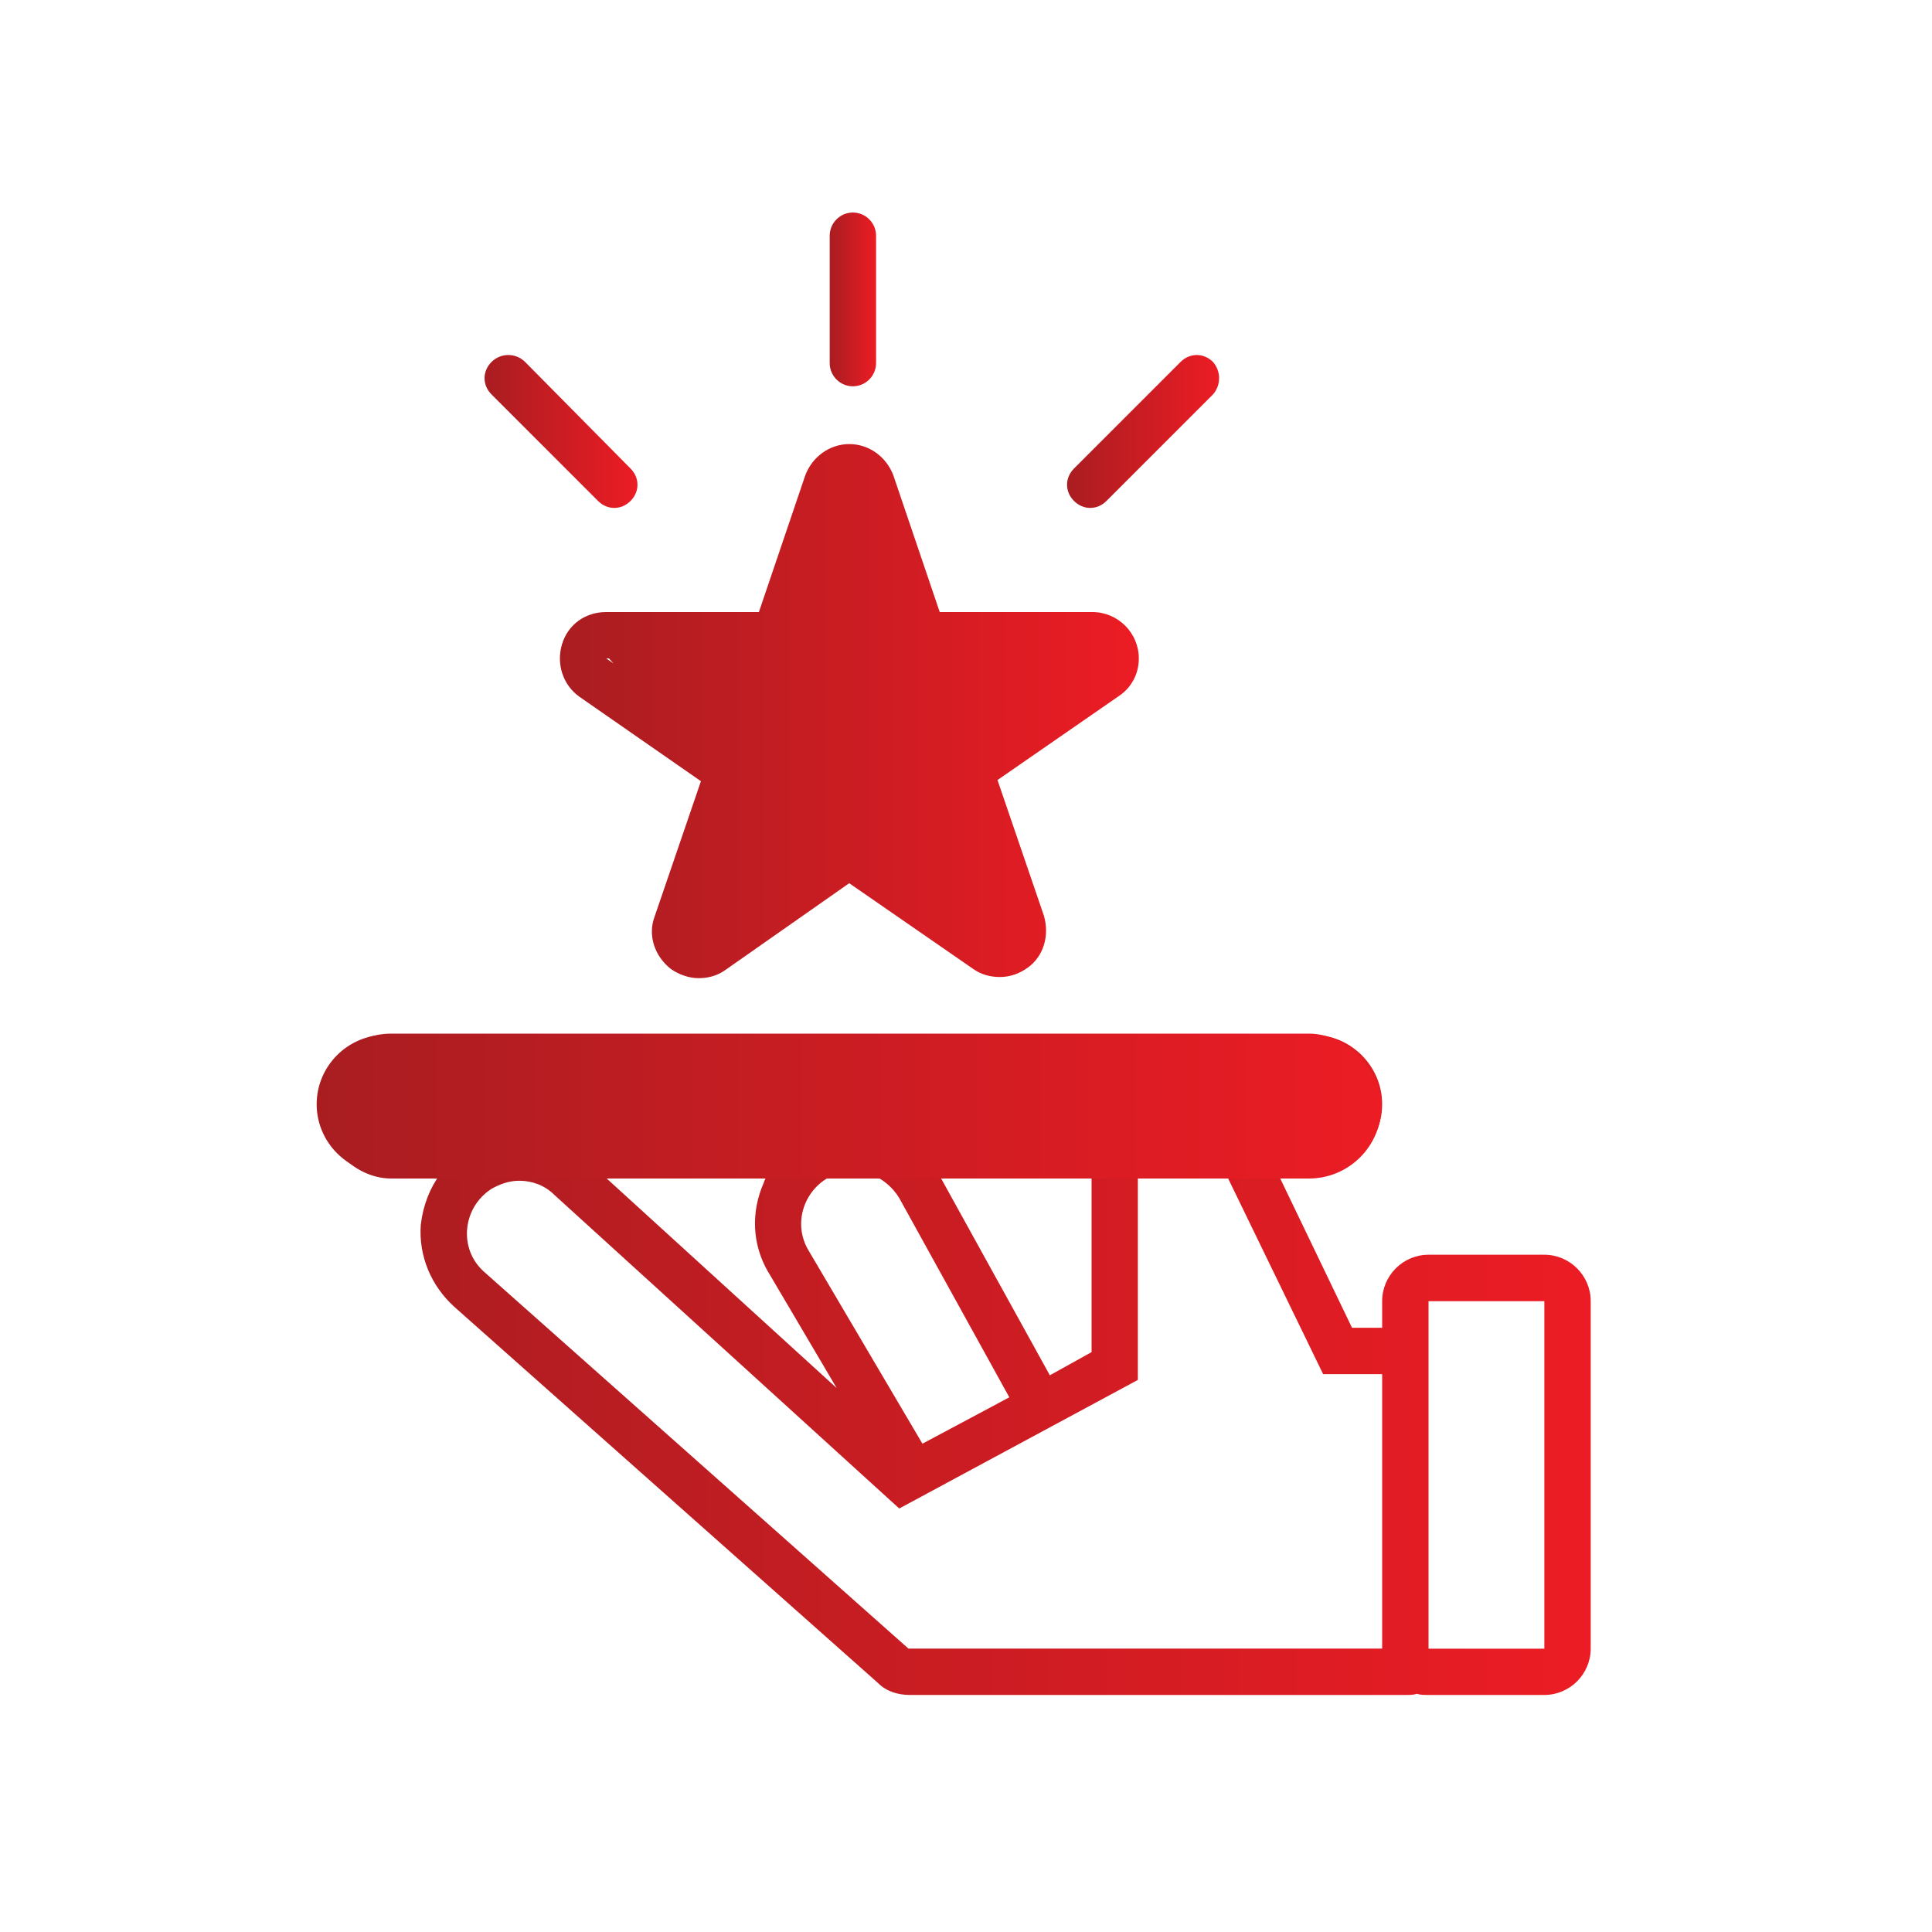
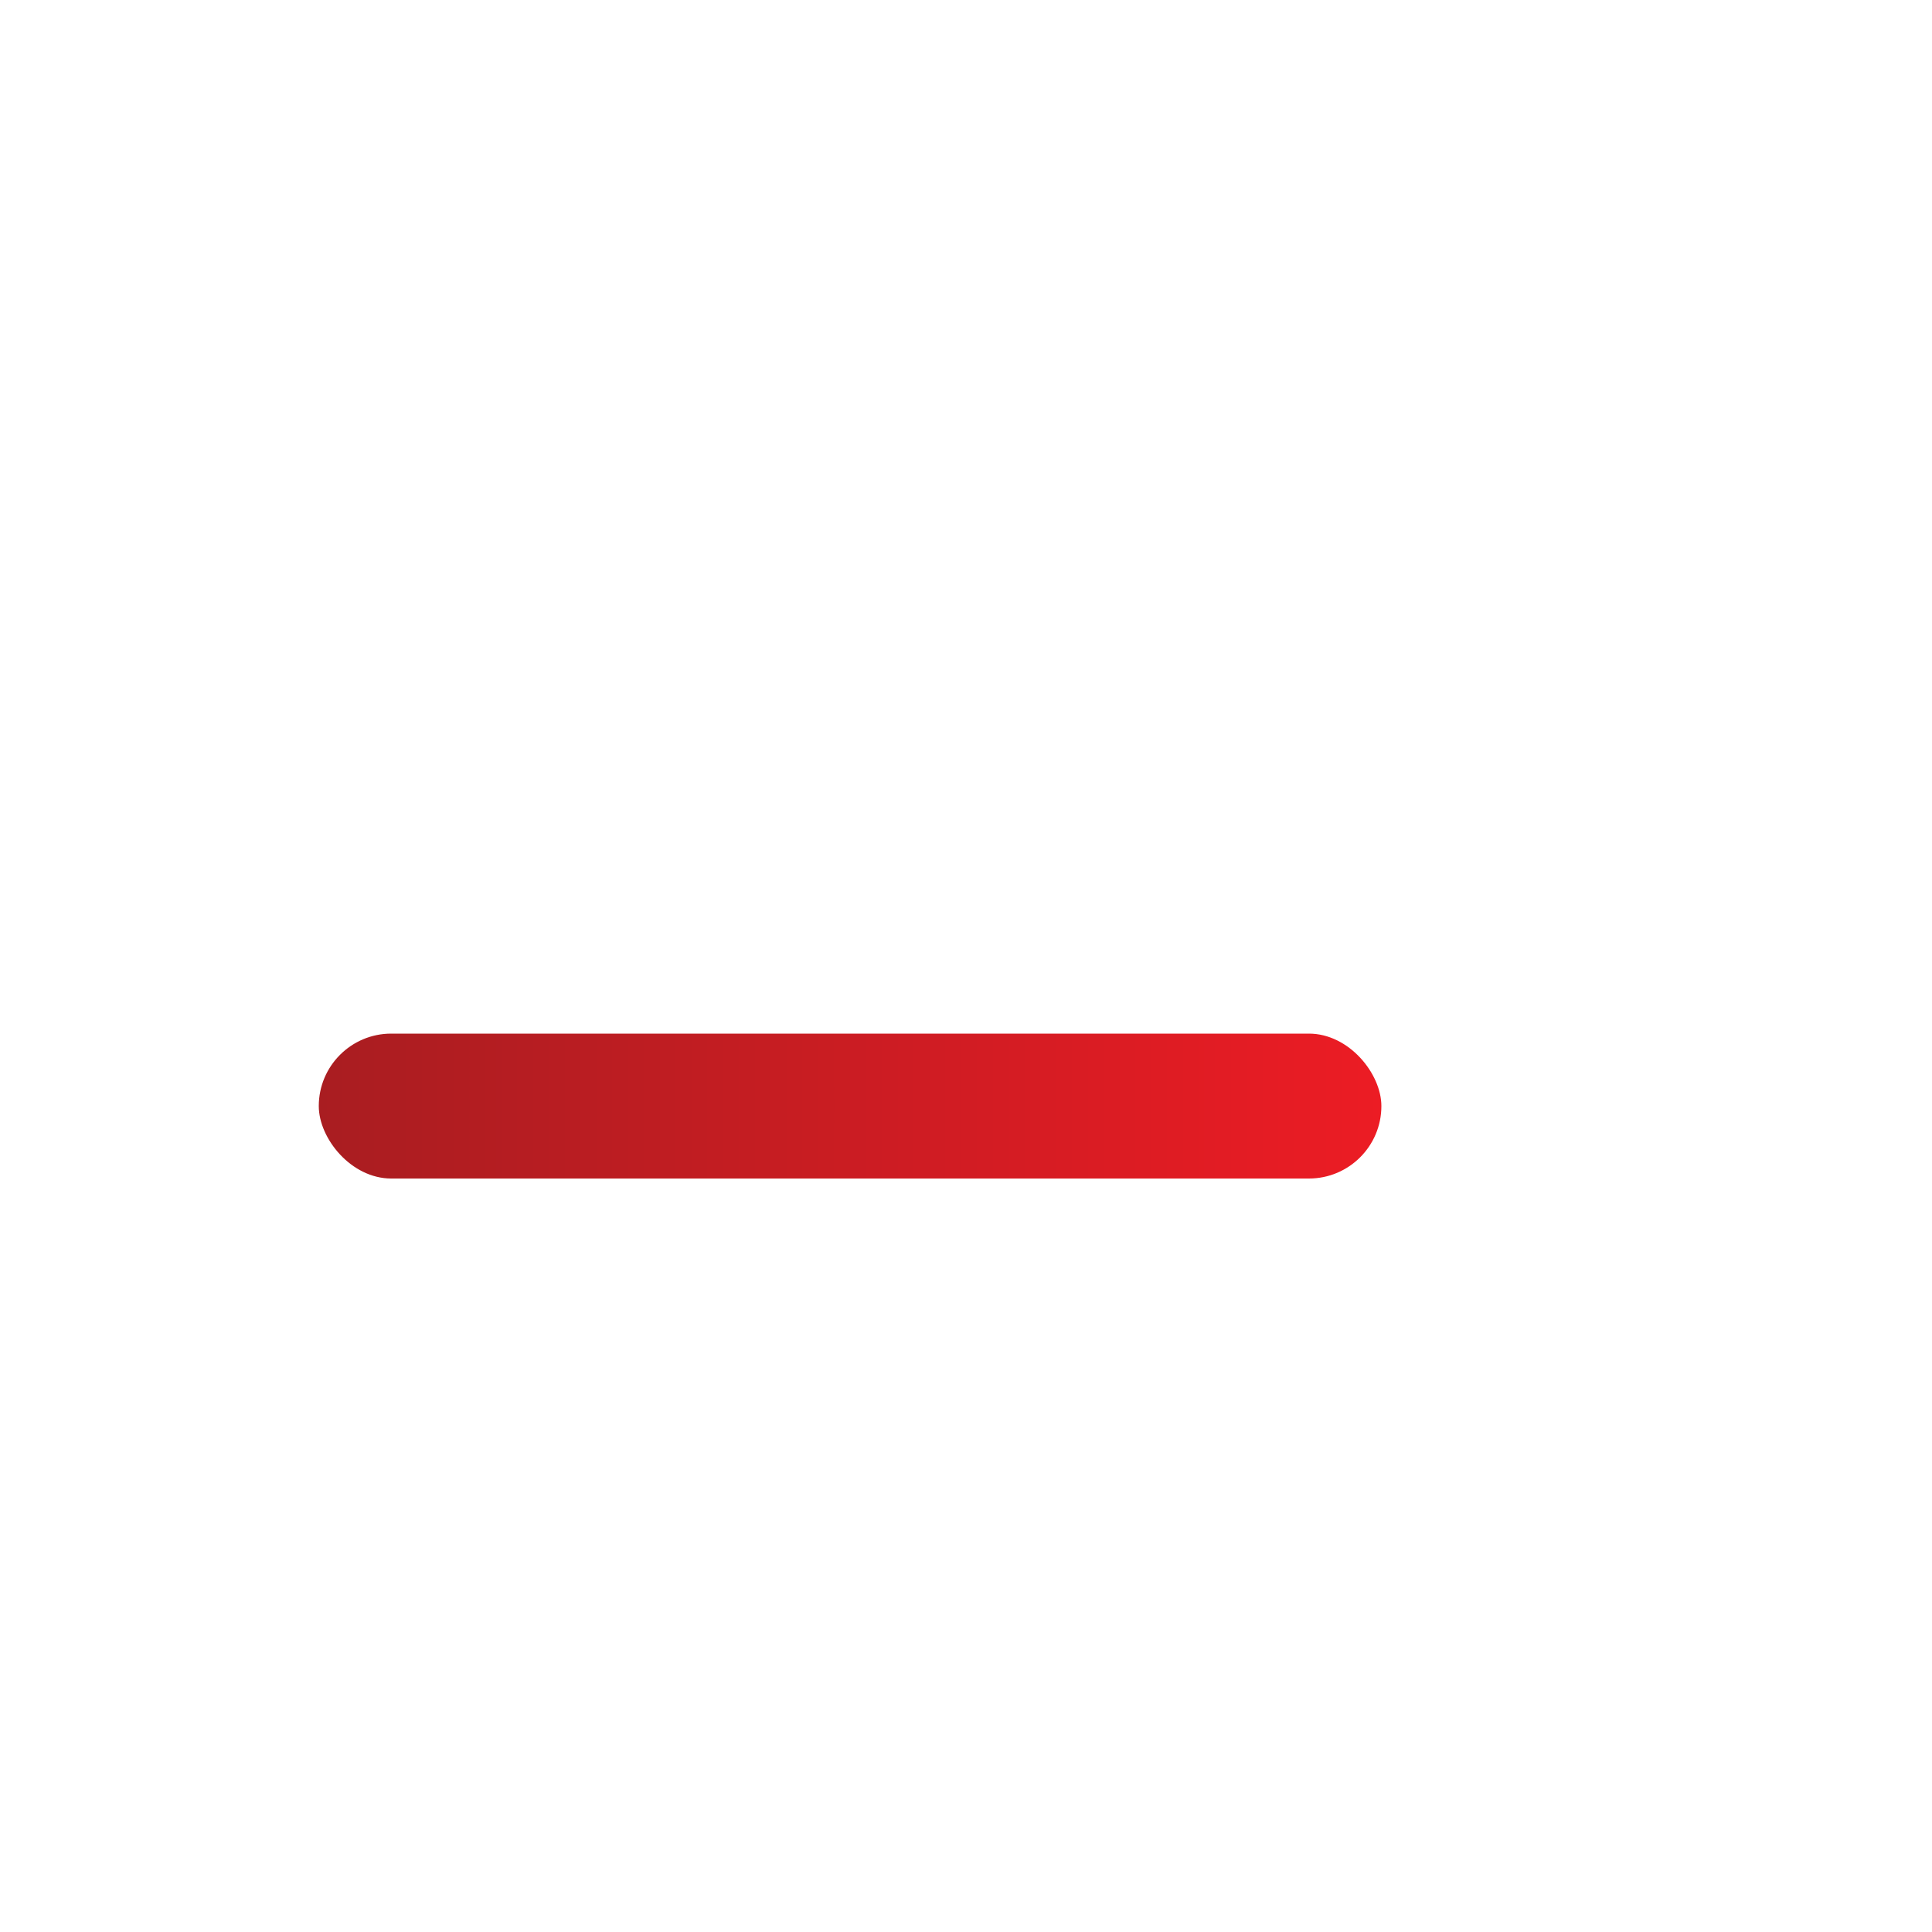
<svg xmlns="http://www.w3.org/2000/svg" xmlns:xlink="http://www.w3.org/1999/xlink" id="Layer_3" data-name="Layer 3" viewBox="0 0 200 200">
  <defs>
    <style>      .cls-1 {        fill: url(#linear-gradient-2);      }      .cls-2 {        fill: url(#linear-gradient-6);      }      .cls-3 {        fill: url(#linear-gradient-5);      }      .cls-4 {        fill: none;      }      .cls-5 {        fill: url(#linear-gradient-3);      }      .cls-6 {        fill: url(#linear-gradient);      }      .cls-7 {        fill: url(#linear-gradient-4);      }    </style>
    <linearGradient id="linear-gradient" x1="32.78" y1="141.29" x2="164.66" y2="141.29" gradientUnits="userSpaceOnUse">
      <stop offset="0" stop-color="#a91d21" />
      <stop offset="1" stop-color="#ec1c24" />
    </linearGradient>
    <linearGradient id="linear-gradient-2" x1="33" y1="114.5" x2="143" y2="114.5" xlink:href="#linear-gradient" />
    <linearGradient id="linear-gradient-3" x1="85.89" y1="30.99" x2="90.69" y2="30.99" xlink:href="#linear-gradient" />
    <linearGradient id="linear-gradient-4" x1="110.47" y1="44.66" x2="126.2" y2="44.66" xlink:href="#linear-gradient" />
    <linearGradient id="linear-gradient-5" x1="50.16" y1="44.66" x2="65.99" y2="44.66" xlink:href="#linear-gradient" />
    <linearGradient id="linear-gradient-6" x1="57.99" y1="73.61" x2="117.9" y2="73.61" xlink:href="#linear-gradient" />
  </defs>
-   <path class="cls-6" d="m47.05,135.3l43.88,38.96c.84.84,2.04,1.2,3.24,1.2h51.31c.48,0,.84,0,1.2-.12.36.12.72.12,1.2.12h11.99c2.64,0,4.8-2.16,4.8-4.8v-35.97c0-2.64-2.16-4.8-4.8-4.8h-11.99c-2.64,0-4.8,2.16-4.8,4.8v2.76h-3.12l-7.67-15.95h3.6c3.96,0,7.19-3.24,7.19-7.19s-3.24-7.19-7.19-7.19H39.97c-3.96,0-7.19,3.24-7.19,7.19s3.24,7.19,7.19,7.19h5.63c-1.08,1.44-1.8,3.24-2.04,5.28-.24,3.24,1.08,6.35,3.48,8.51Zm100.83-.6h11.99v35.97h-11.99v-35.97Zm-10.91,7.55h6.11v28.41h-49.04l-43.88-38.96c-2.76-2.4-2.28-6.71.72-8.63.84-.48,1.8-.84,2.88-.84,1.32,0,2.64.48,3.6,1.44l35.73,32.49,24.7-13.31v-21.34h9.11l10.07,20.74Zm-57.43-10.55l7.07,11.99-24.34-22.18h17.26c-.24.36-.36.6-.48.96-1.32,3-1.2,6.35.48,9.23Zm24.94,12.95l-8.99,4.8-11.87-20.14c-1.68-3-.12-6.71,3-7.79h3.48c1.2.48,2.28,1.32,3,2.52l11.39,20.62Zm-7.31-23.14h15.83v18.46l-4.32,2.4-11.39-20.62c0-.12-.12-.12-.12-.24Zm-57.19-4.8c-1.32,0-2.4-1.08-2.4-2.4s1.08-2.4,2.4-2.4h95.91c1.32,0,2.4,1.08,2.4,2.4s-1.08,2.4-2.4,2.4H39.97Z" />
  <rect class="cls-1" x="33" y="107" width="110" height="15" rx="7.5" ry="7.5" />
-   <path class="cls-5" d="m90.69,37.59v-13.19c0-1.32-1.08-2.4-2.4-2.4s-2.4,1.08-2.4,2.4v13.19c0,1.32,1.08,2.4,2.4,2.4s2.4-1.08,2.4-2.4Z" />
-   <path class="cls-7" d="m125.57,37.47c-.96-.96-2.4-.96-3.36,0l-11.03,11.03c-.96.96-.96,2.4,0,3.36.48.48,1.08.72,1.68.72s1.2-.24,1.68-.72l11.03-11.03c.84-.96.84-2.4,0-3.36Z" />
-   <path class="cls-3" d="m50.88,37.47c-.96.96-.96,2.4,0,3.36l11.03,11.03c.48.48,1.08.72,1.68.72s1.2-.24,1.68-.72c.96-.96.96-2.4,0-3.36l-10.91-11.03c-.96-.96-2.52-.96-3.48,0Z" />
-   <path class="cls-2" d="m113.11,63.36h-15.83l-4.8-14.15c-.72-1.92-2.52-3.24-4.56-3.24s-3.84,1.32-4.56,3.24l-4.8,14.15h-15.83c-2.16,0-3.96,1.32-4.56,3.36-.6,2.04.12,4.2,1.8,5.4l12.59,8.75-4.8,14.03c-.72,1.92,0,4.08,1.68,5.4.84.6,1.92.96,2.88.96s1.92-.24,2.76-.84l12.83-8.99,12.83,8.87c.84.6,1.8.84,2.76.84,1.08,0,2.04-.36,2.88-.96,1.68-1.2,2.28-3.36,1.68-5.4l-4.8-14.03,12.47-8.63c1.32-.84,2.16-2.28,2.16-3.96,0-2.64-2.16-4.8-4.8-4.8Zm-50.07,4.8l.47.52-.75-.52h.29Z" />
  <polygon class="cls-4" points="37.57 118.53 37 111 138 109 141.17 116.71 130 120 137 137 139 140 143.89 140 146 134 160.74 132.6 163 170 159.86 173 95.71 173.51 48.34 132.6 45 128 48.34 120.4 37.57 118.53" />
</svg>